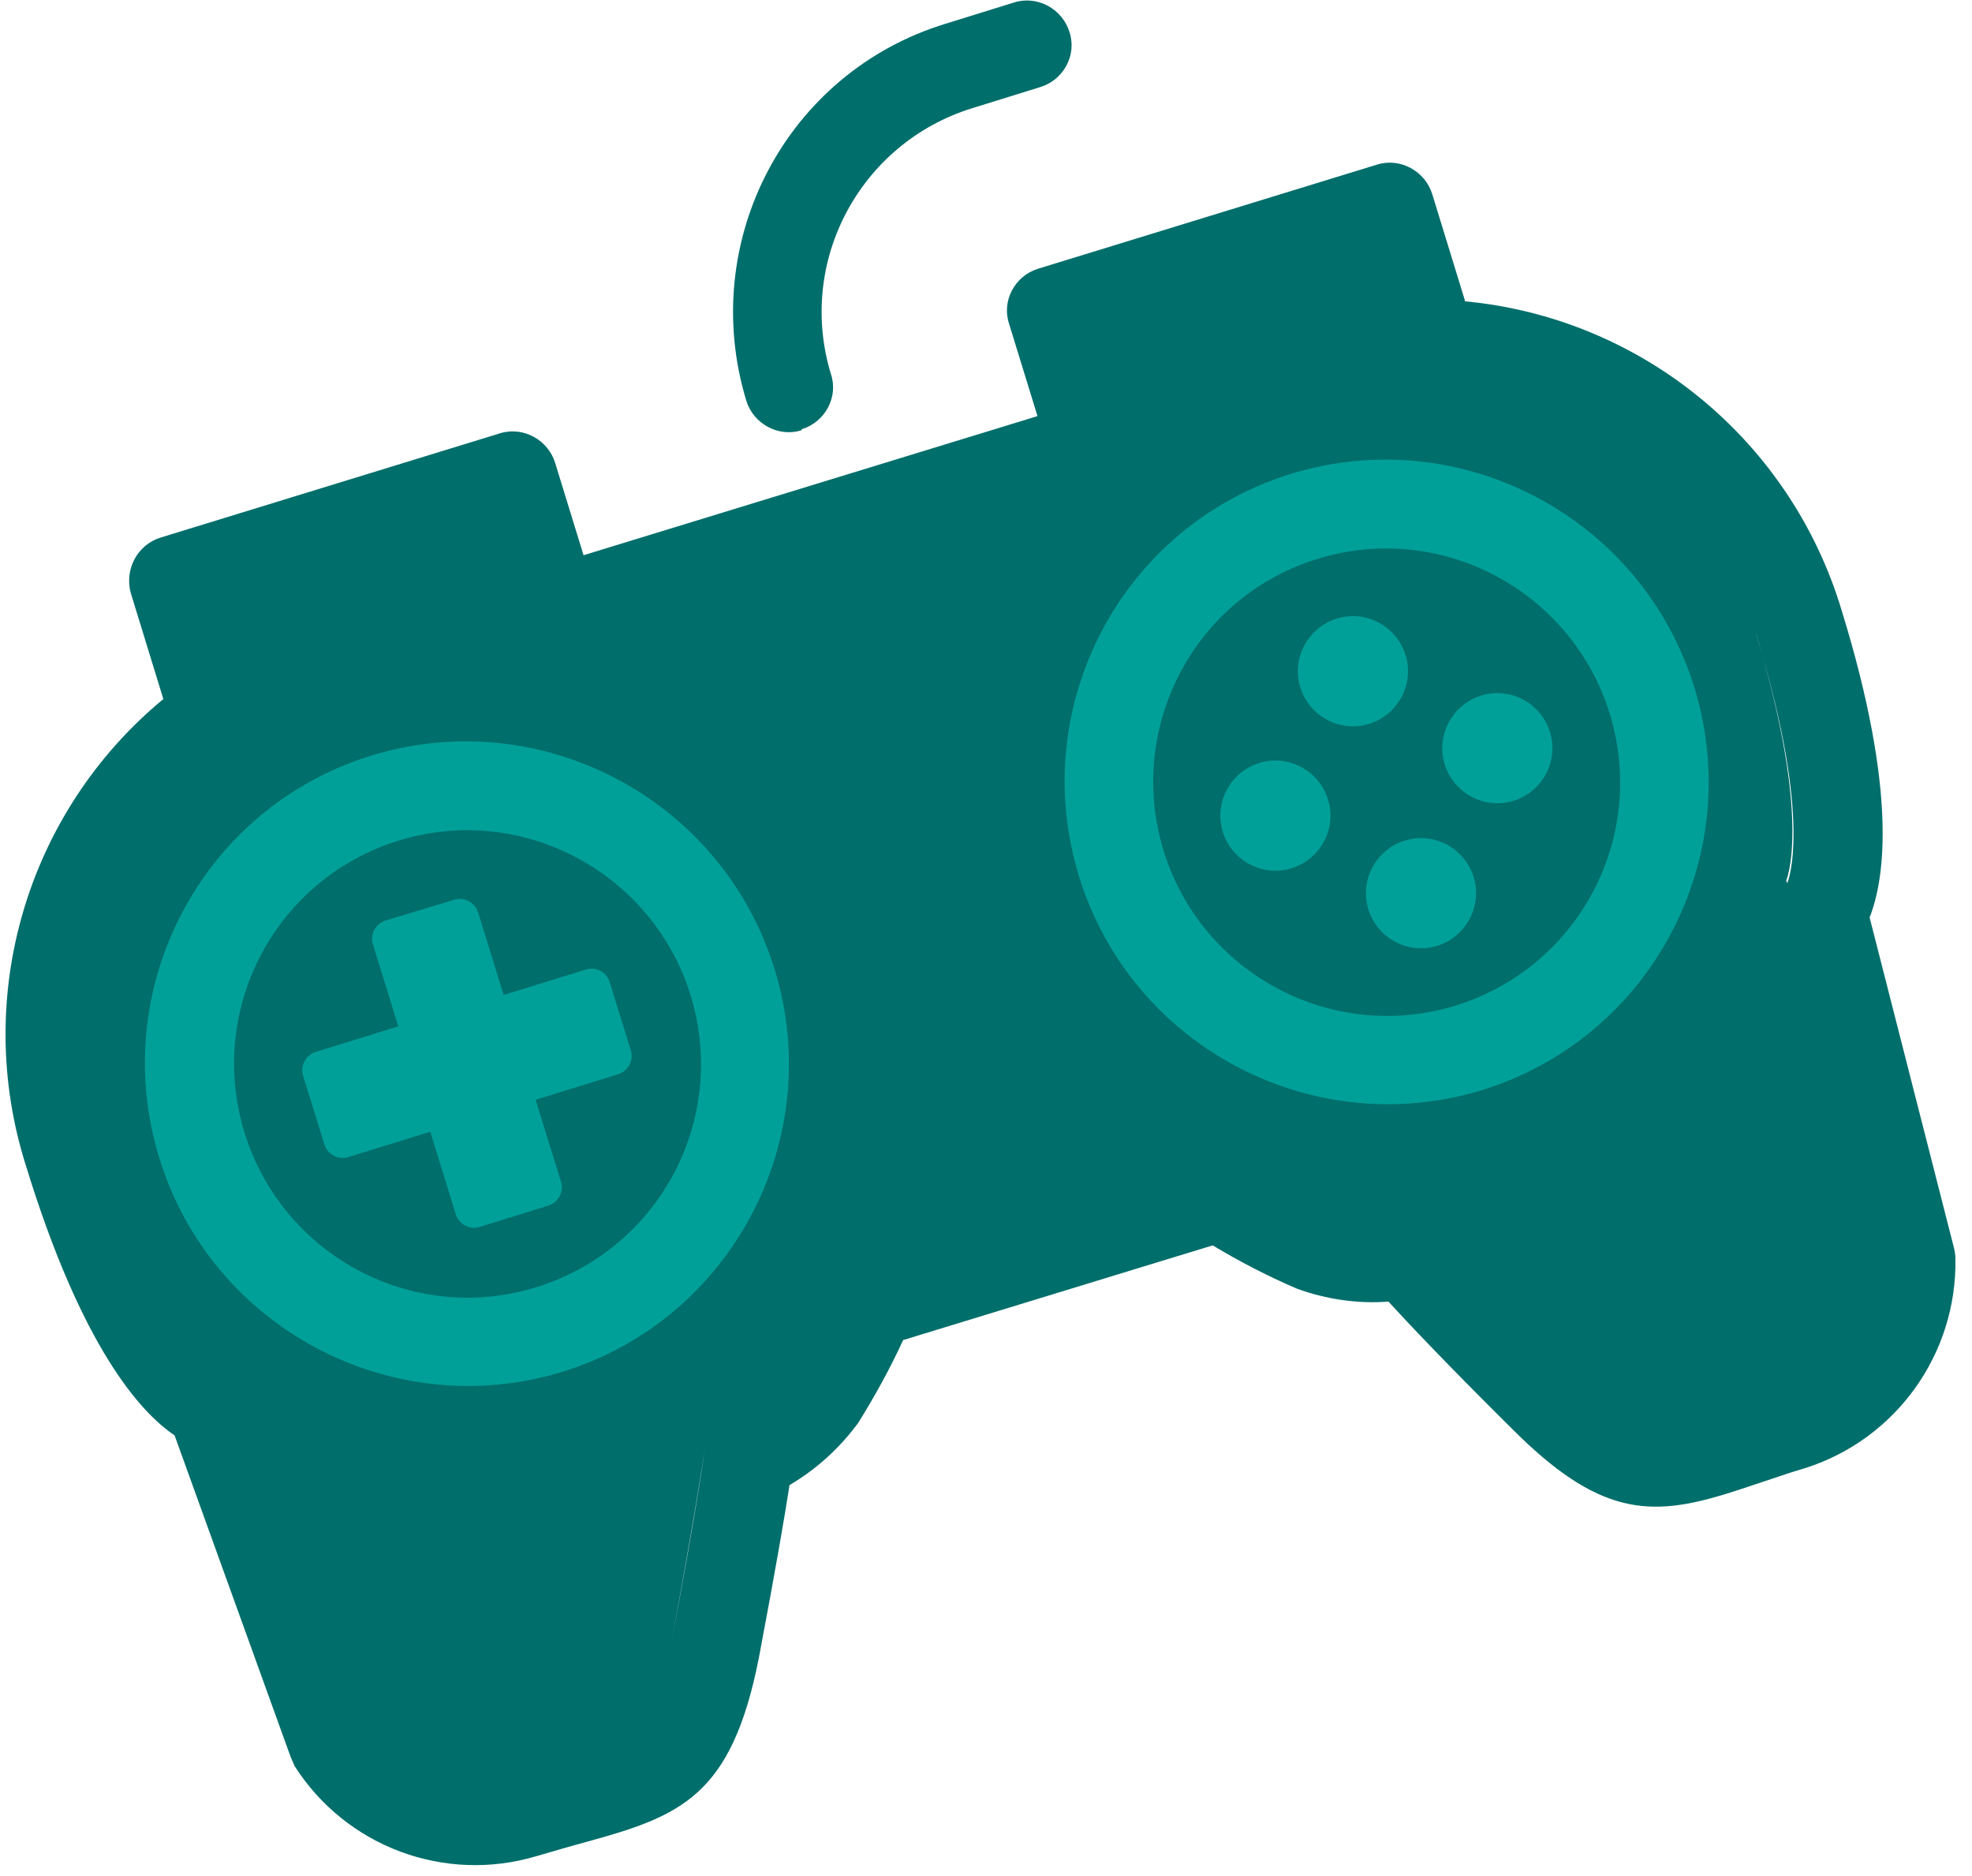
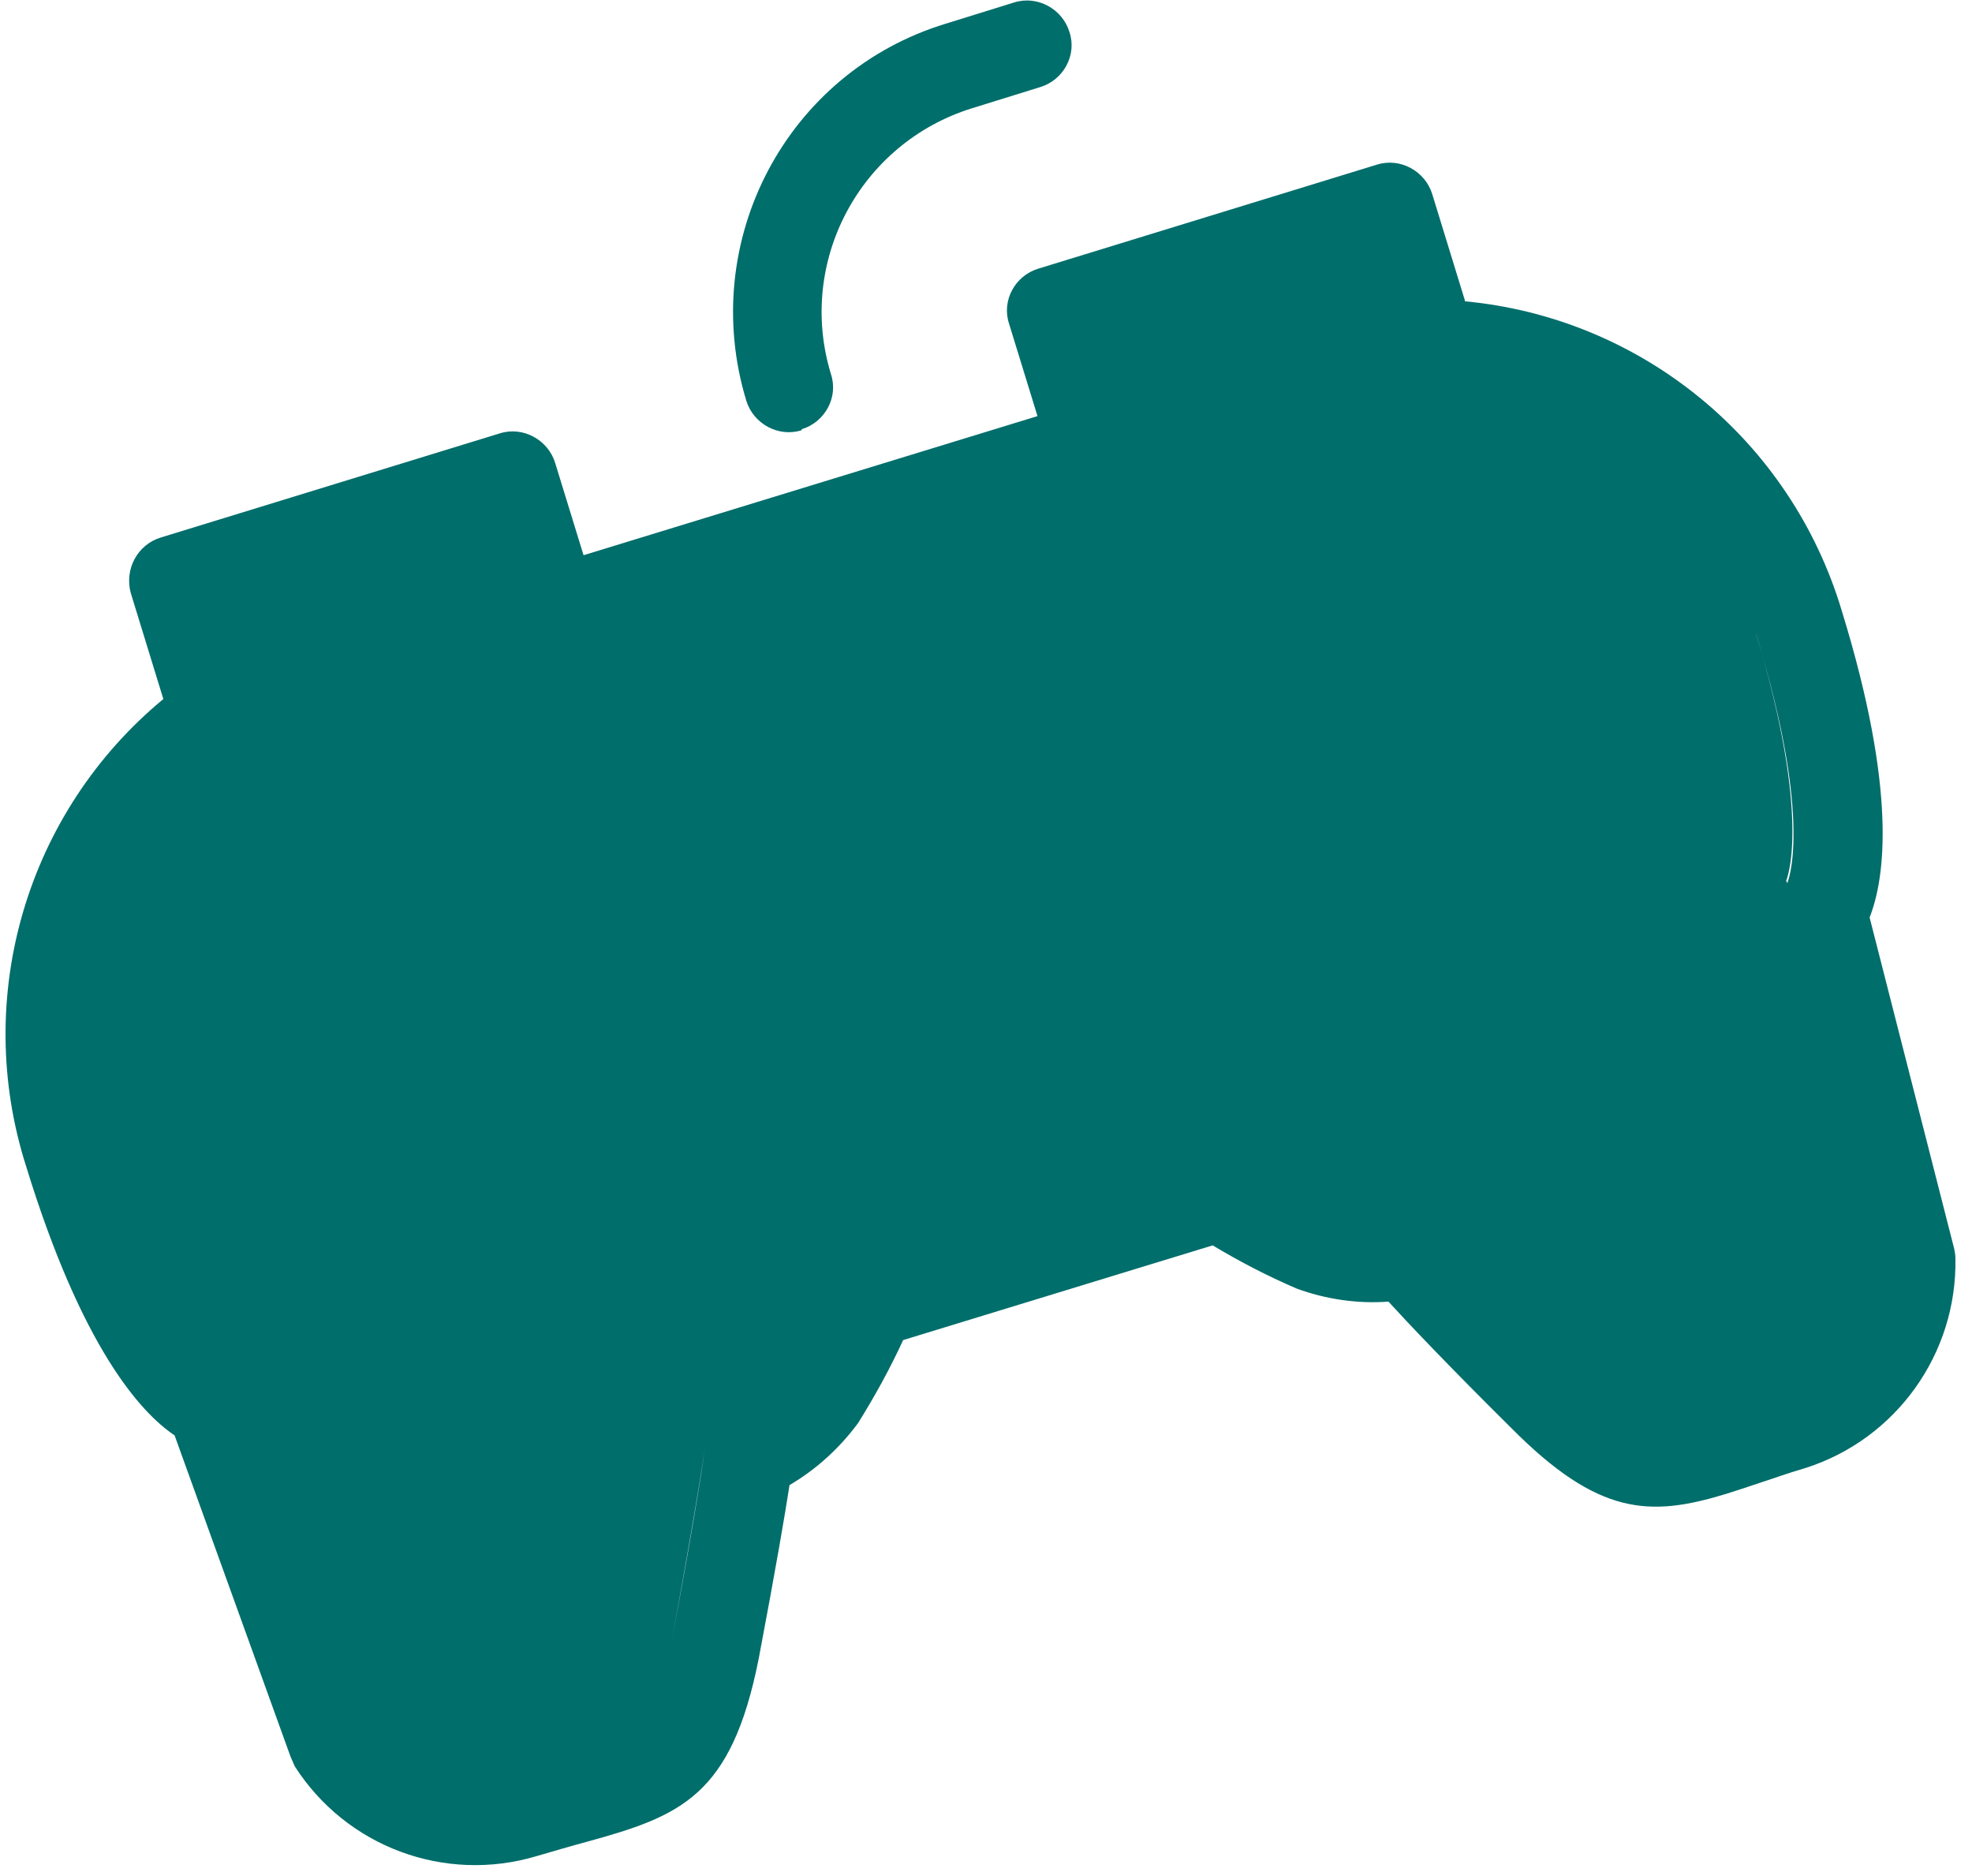
<svg xmlns="http://www.w3.org/2000/svg" id="Ebene_1" version="1.1" viewBox="0 0 333.2 316.9">
  <defs>
    <style>
      .st0 {
        fill: #00a099;
      }

      .st1 {
        fill: #006e6b;
      }
    </style>
  </defs>
  <path class="st1" d="M247.5,50.7l-5.5-17.9c-1.2-3.9-5.4-6.2-9.3-5l-57.3,17.6c-3.9,1.2-6.2,5.4-4.9,9.3l4.8,15.6-76.7,23.5-4.8-15.6c-1.2-3.9-5.4-6.2-9.3-5l-57.3,17.6c-4,1.2-6.2,5.4-5.1,9.4l5.5,17.9C4.5,137.2-4.7,168.4,4.4,197c9.4,30.6,19.3,41.6,25.1,45.5l19.6,54.3c.2.5.5,1.1.7,1.6,8.7,13.6,25.3,19.8,40.8,15.2,3.1-.9,5.8-1.7,8.4-2.4,16.1-4.4,24.6-7.8,29.2-31,2.9-15.3,4.5-24.7,5.2-29.3,4.6-2.7,8.5-6.3,11.6-10.5,2.8-4.5,5.4-9.2,7.6-14l52.3-16c4.5,2.7,9.3,5.2,14.2,7.3,4.9,1.8,10.3,2.6,15.5,2.2,3.2,3.5,9.8,10.5,20.8,21.4,14.7,14.8,23.4,15,36.2,11.1,1.6-.5,3.4-1.1,5.2-1.7,2.5-.8,5.2-1.8,8.3-2.7,15.3-4.9,25.6-19.3,25.3-35.4,0-.5-.1-1.1-.2-1.6l-14.3-56c2.6-6.6,4.7-21.3-4.7-51.8-8.6-28.8-33.8-49.5-63.7-52.3h0ZM302,149.2c-1.5,1.8-2,4.3-1.4,6.6l14.8,57.8c0,9.1-6,17.2-14.7,19.9-3.3,1-6.1,1.9-8.6,2.8-13.1,4.5-15.2,5.2-26-5.6-16.3-16.4-22.9-23.6-22.9-23.7-1.7-1.9-4.3-2.8-6.8-2.4-3.8.6-7.8.3-11.5-.9-5.1-2.2-10.1-4.8-14.8-7.8-1.9-1.3-4.2-1.6-6.3-.9l-58.8,18c-2.1.6-3.9,2.1-4.7,4.2-2.2,5.1-4.8,10-7.8,14.7-2.4,3.1-5.5,5.5-9,7.1-2.3,1-4,3.3-4.4,5.8,0,0-1.3,9.6-5.6,32.4-2.9,15.1-5,15.6-18.3,19.2-2.6.7-5.6,1.5-8.8,2.5-8.7,2.7-18.2-.7-23.3-8.2l-20.2-56.2c-.6-2.1-2.2-3.8-4.3-4.5,0,0-9.6-5.2-19.6-37.8-7.8-24.3,1-50.8,21.7-65.6,2.7-1.8,4-5.3,3-8.5l-4.8-15.6,42.9-13.2,4.8,15.6c1.2,3.9,5.4,6.2,9.3,5l91-27.9c3.9-1.2,6.2-5.4,4.9-9.3l-4.8-15.6,42.9-13.2,4.8,15.6c1,3.2,3.9,5.3,7.2,5.4,25.4.8,47.4,17.8,54.8,42.1,9.6,31.8,5.1,41.8,5.1,41.8h0ZM296.8,107.4c9.7,31.7,5.2,41.7,5.2,41.8-1.5,1.8-2,4.3-1.4,6.6l14.8,57.8c0,9.1-6,17.2-14.7,19.9-3.3,1-6.1,1.9-8.6,2.8-13.1,4.5-15.2,5.2-26-5.6-16.3-16.4-22.9-23.6-22.9-23.7-1.7-1.9-4.3-2.8-6.8-2.4-3.8.6-7.8.3-11.5-.9-5.1-2.2-10.1-4.8-14.8-7.8-1.9-1.3-4.2-1.6-6.3-.9l-58.8,18c-2.1.6-3.9,2.1-4.7,4.2-2.2,5.1-4.8,10-7.8,14.7-2.4,3.1-5.5,5.5-9,7.1-2.3,1-4,3.3-4.4,5.8,0,0-1.4,9.6-5.6,32.4-2.9,15.1-5,15.6-18.3,19.2-2.6.7-5.6,1.5-8.8,2.5-8.7,2.7-18.2-.7-23.3-8.2l-20.2-56.2c-.6-2.1-2.2-3.8-4.3-4.5,0,0-9.6-5.2-19.6-37.8-7.8-24.3,1-50.8,21.7-65.6,2.7-1.8,4-5.3,3-8.5l-4.8-15.6,42.9-13.2,4.8,15.6c1.2,3.9,5.4,6.2,9.3,5l91-27.9c3.9-1.2,6.2-5.4,4.9-9.3l-4.8-15.6,42.9-13.2,4.8,15.6c1,3.2,3.9,5.3,7.2,5.4,25.4.8,47.4,17.8,54.8,42.1h0ZM135.5,72.5c3.9-1.2,6.2-5.4,4.9-9.3-5.8-19,4.9-39,23.8-44.9l11.6-3.6c3.9-1.2,6.2-5.4,4.9-9.3-1.2-3.9-5.4-6.2-9.3-5l-11.6,3.6c-26.9,8.2-41.9,36.7-33.7,63.7,1.2,3.9,5.4,6.2,9.3,5h0Z" />
-   <path class="st0" d="M62.9,127.6c-28.8,8.8-44.8,39.3-36,68,8.8,28.7,39.3,44.9,68,36.2,28.7-8.8,44.8-39.3,36-68-8.8-28.7-39.3-44.9-68-36.2ZM90.5,217.5c-20.8,6.4-42.8-5.4-49.2-26.2-6.4-20.9,5.3-42.9,26.1-49.3,20.8-6.4,42.9,5.4,49.3,26.2,6.4,20.9-5.3,42.9-26.2,49.3h0ZM218.3,80c-28.8,8.8-44.8,39.3-36,68,8.8,28.7,39.3,44.9,68,36.2,28.7-8.8,44.8-39.3,36-68-8.8-28.7-39.3-44.9-68-36.2ZM245.9,169.9c-20.8,6.4-42.9-5.4-49.3-26.2-6.4-20.9,5.3-43,26.1-49.3,20.8-6.4,42.9,5.4,49.3,26.2,6.4,20.9-5.3,42.9-26.1,49.3h0ZM99,163.8l-13.9,4.3-4.3-13.9c-.5-1.7-2.3-2.7-4-2.2l-11.6,3.5c-1.7.5-2.7,2.3-2.2,4l4.3,13.9-13.9,4.3c-1.7.5-2.7,2.3-2.2,4l3.6,11.6c.5,1.7,2.3,2.7,4,2.2l13.9-4.3,4.3,13.9c.5,1.7,2.3,2.7,4,2.2l11.6-3.6c1.7-.5,2.7-2.3,2.2-4l-4.3-13.9,13.9-4.3c1.7-.5,2.7-2.3,2.2-4l-3.6-11.6c-.5-1.7-2.3-2.6-4-2.1ZM218.2,146.7c4.9-1.5,7.7-6.7,6.2-11.6-1.5-4.9-6.7-7.7-11.6-6.2-4.9,1.5-7.7,6.7-6.2,11.6,1.5,4.9,6.7,7.7,11.6,6.2ZM255.7,135.3c4.9-1.5,7.7-6.7,6.2-11.6-1.5-4.9-6.7-7.7-11.6-6.2-4.9,1.5-7.7,6.7-6.2,11.6,1.5,4.9,6.7,7.7,11.6,6.2ZM231.3,122.3c4.9-1.5,7.7-6.7,6.2-11.6-1.5-4.9-6.7-7.7-11.6-6.2-4.9,1.5-7.7,6.7-6.2,11.6,1.5,4.9,6.7,7.7,11.6,6.2ZM242.8,159.8c4.9-1.5,7.7-6.7,6.2-11.6-1.5-4.9-6.7-7.7-11.6-6.2-4.9,1.5-7.7,6.7-6.2,11.6,1.5,4.9,6.7,7.7,11.6,6.2Z" />
</svg>